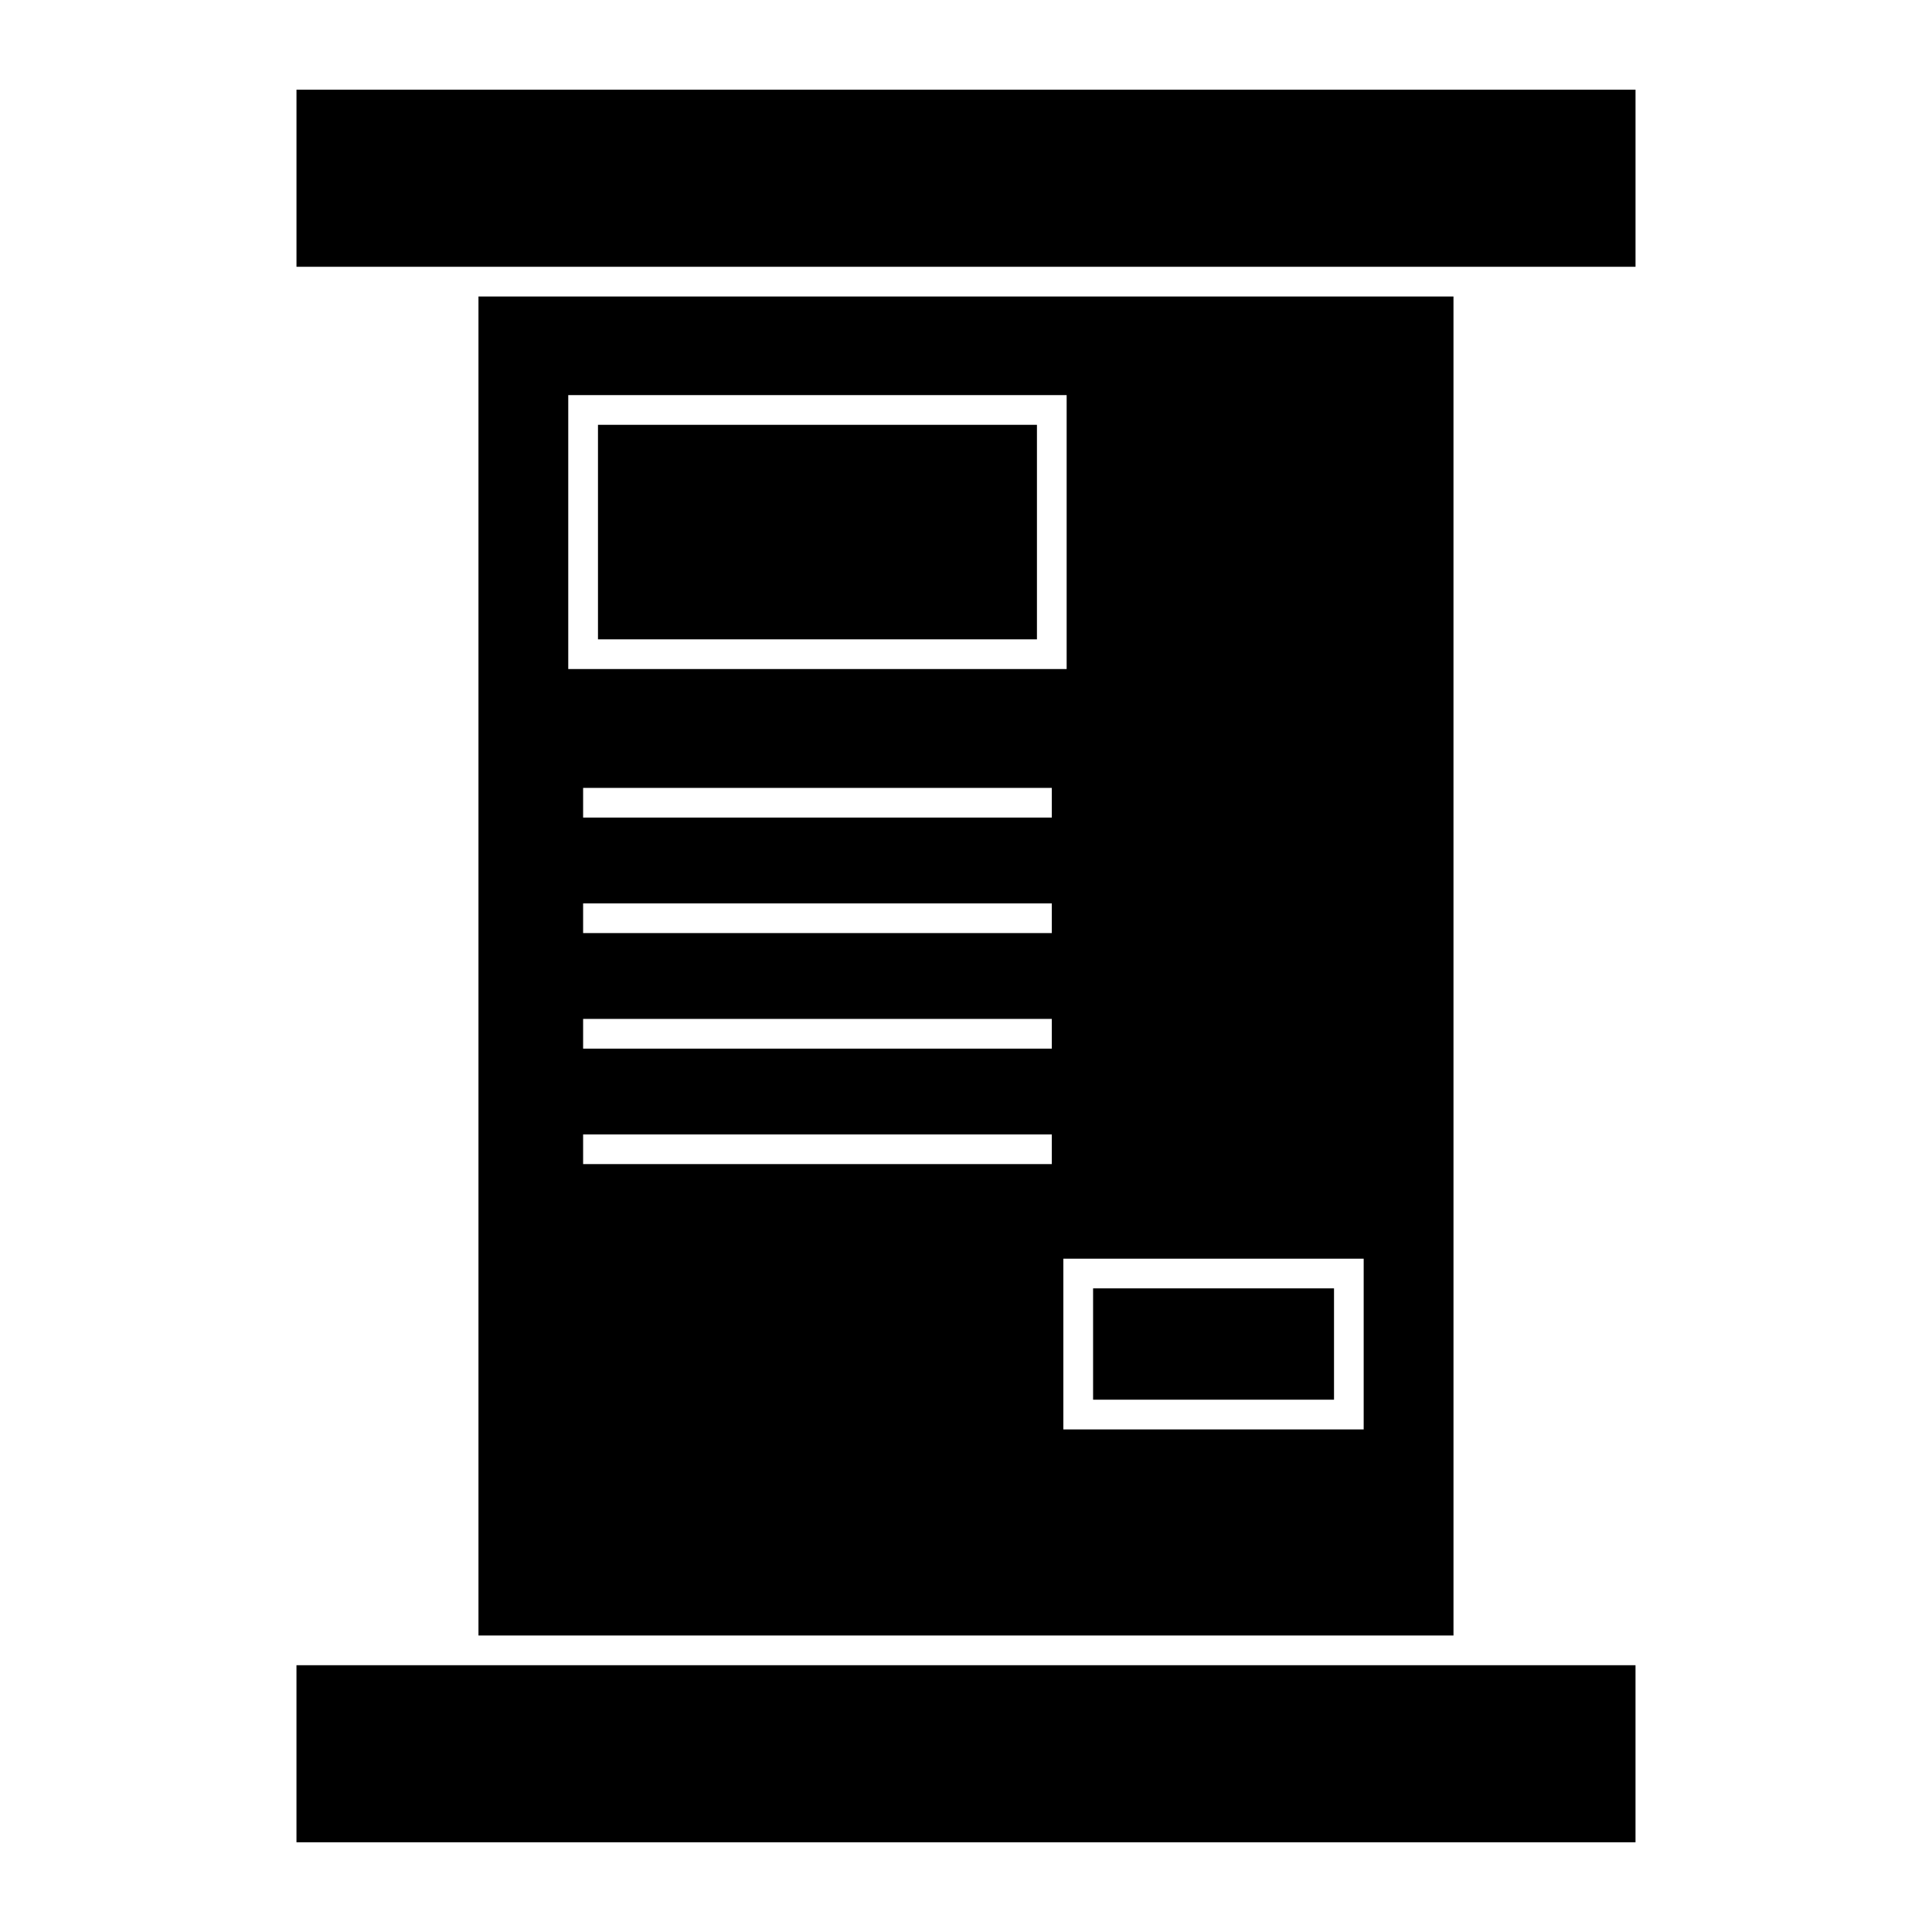
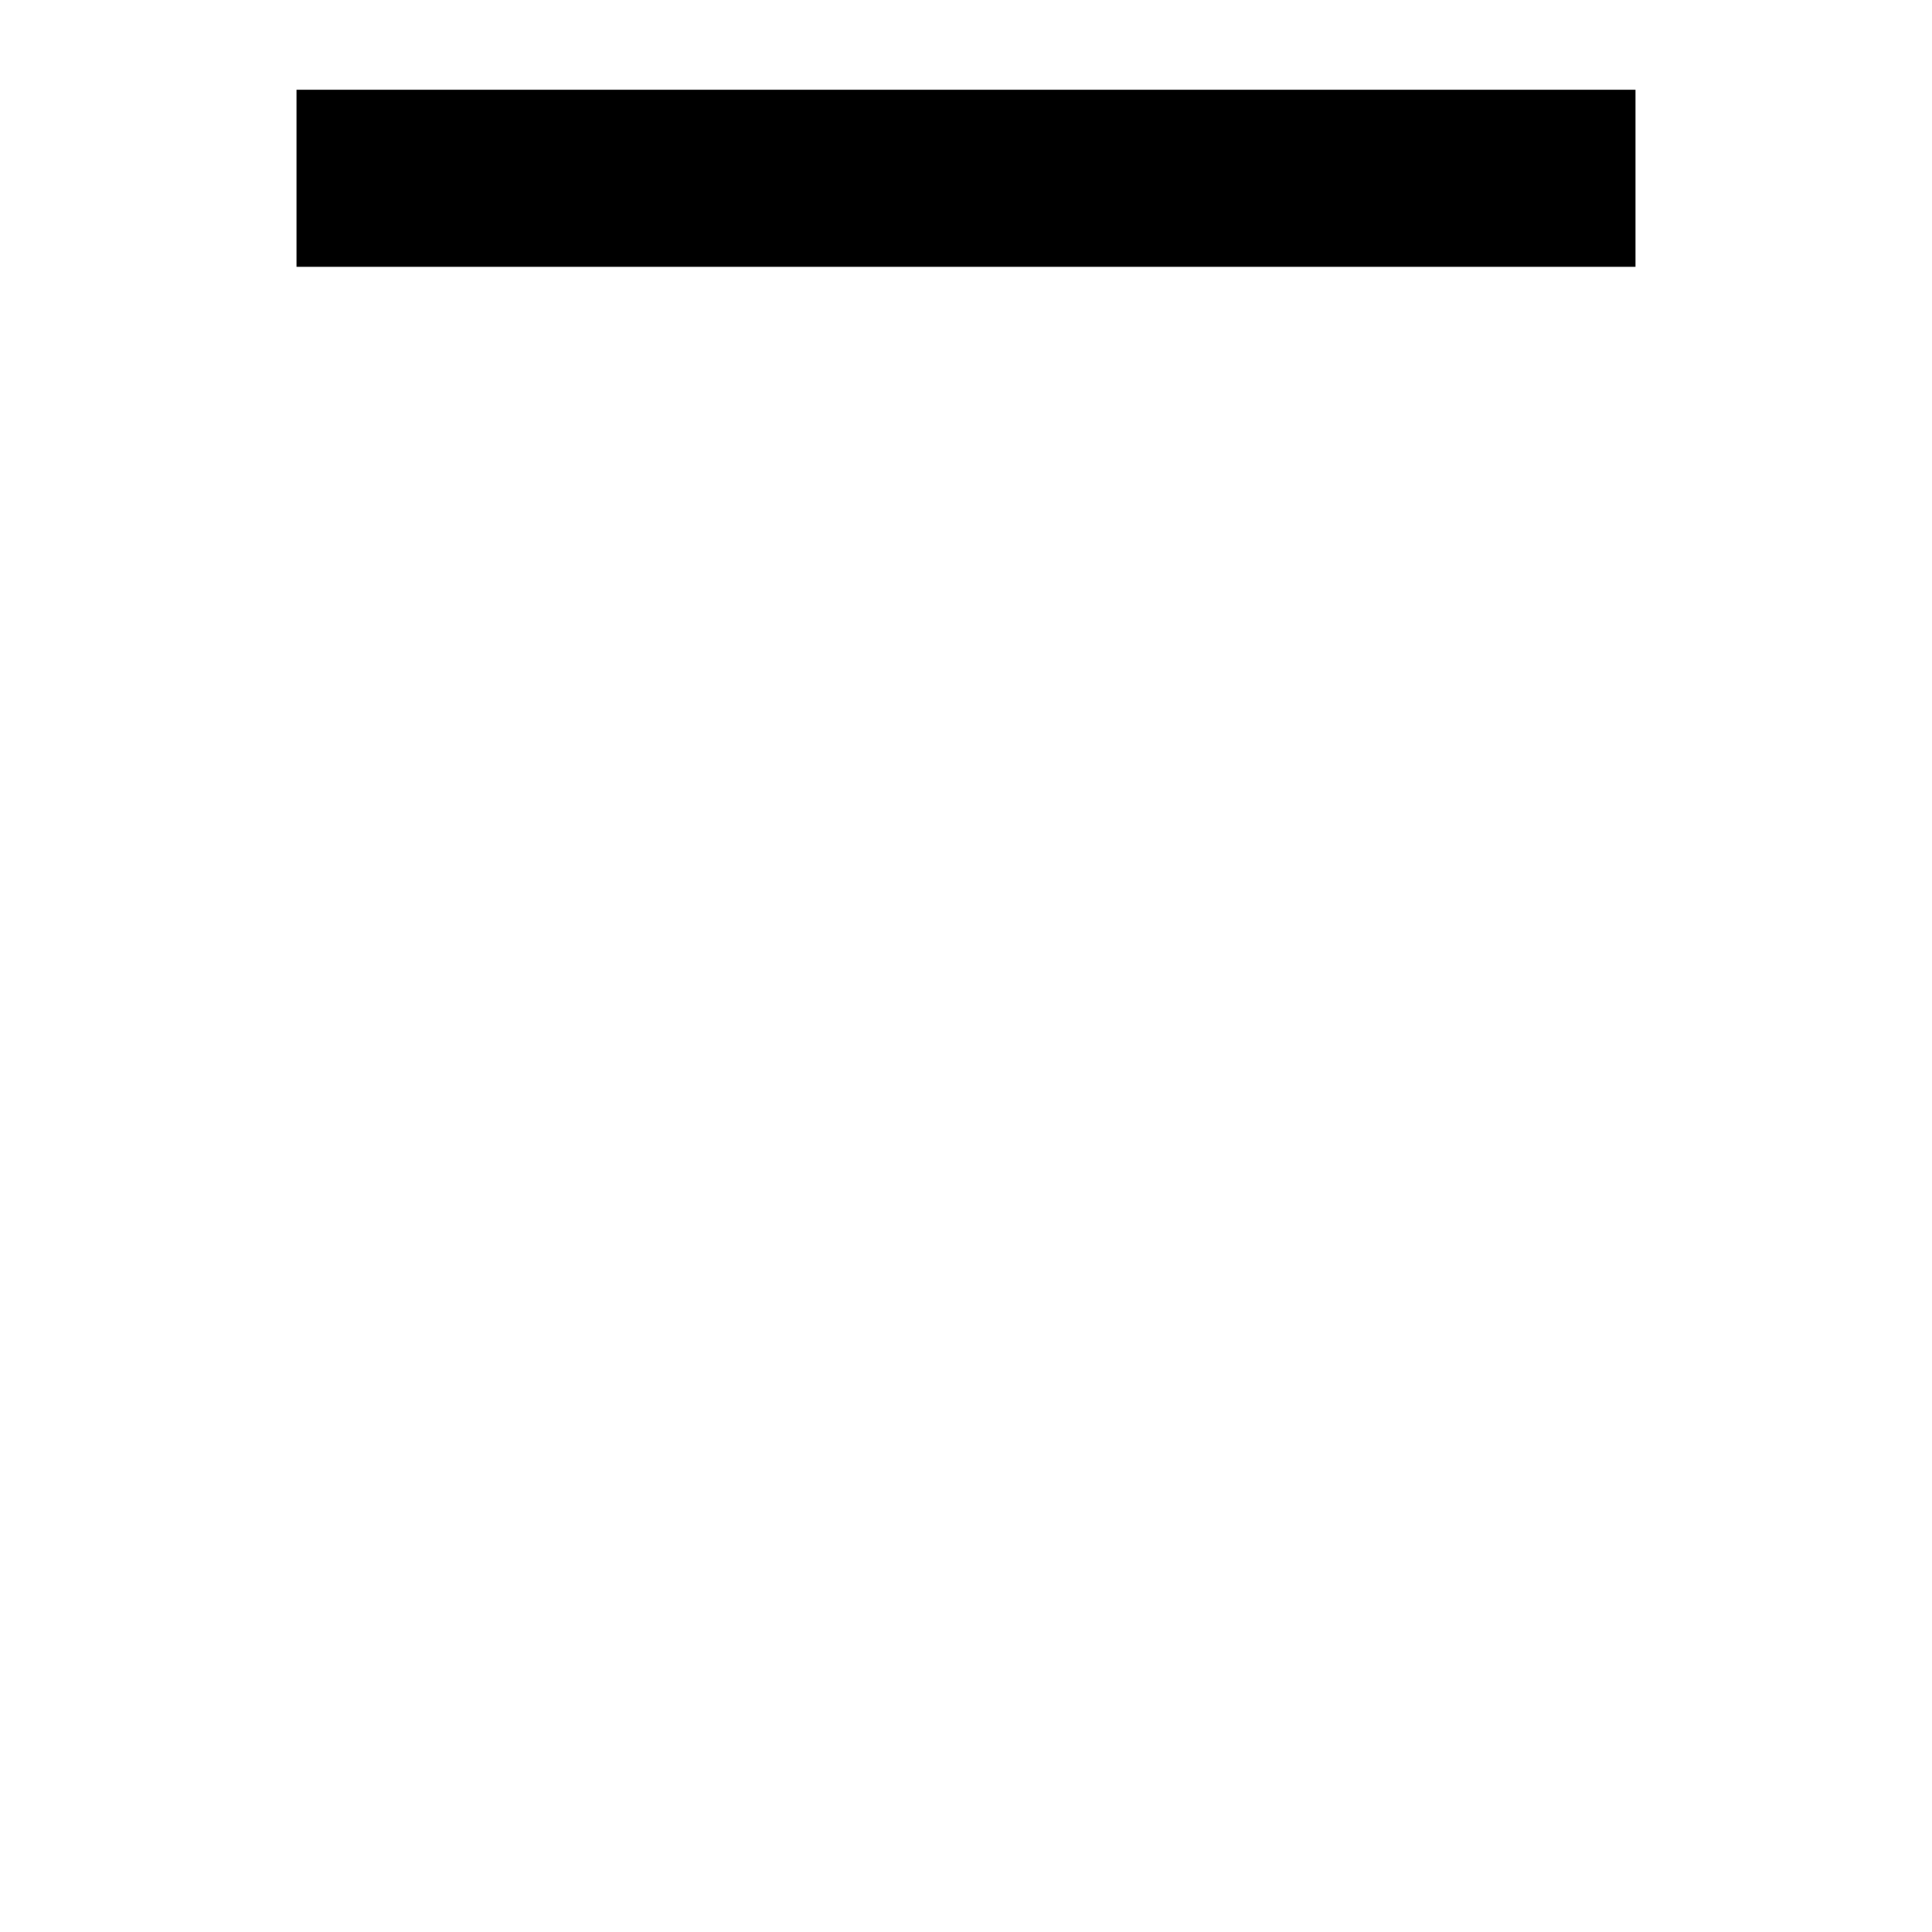
<svg xmlns="http://www.w3.org/2000/svg" fill="#000000" width="800px" height="800px" version="1.1" viewBox="144 144 512 512">
  <g>
-     <path d="m302.47 256.58h116.33v56.852h-116.33z" />
    <path d="m222.57 214.7h354.86v-46.93h-354.86z" />
-     <path d="m433.68 485.43h63.848v29.504h-63.848z" />
-     <path d="m270.8 222.57v354.86h258.39l-0.004-354.86zm23.793 26.133h132.08v72.598h-132.08zm128.14 203.8h-124.2v-7.871h124.2zm0-30.609h-124.2v-7.871h124.2zm0-30.613h-124.2v-7.871h124.2zm0-30.613h-124.2v-7.871h124.2zm82.656 162.14h-79.59v-45.25h79.59z" />
-     <path d="m262.93 585.3h-40.363v46.922h354.86v-46.922z" />
  </g>
</svg>